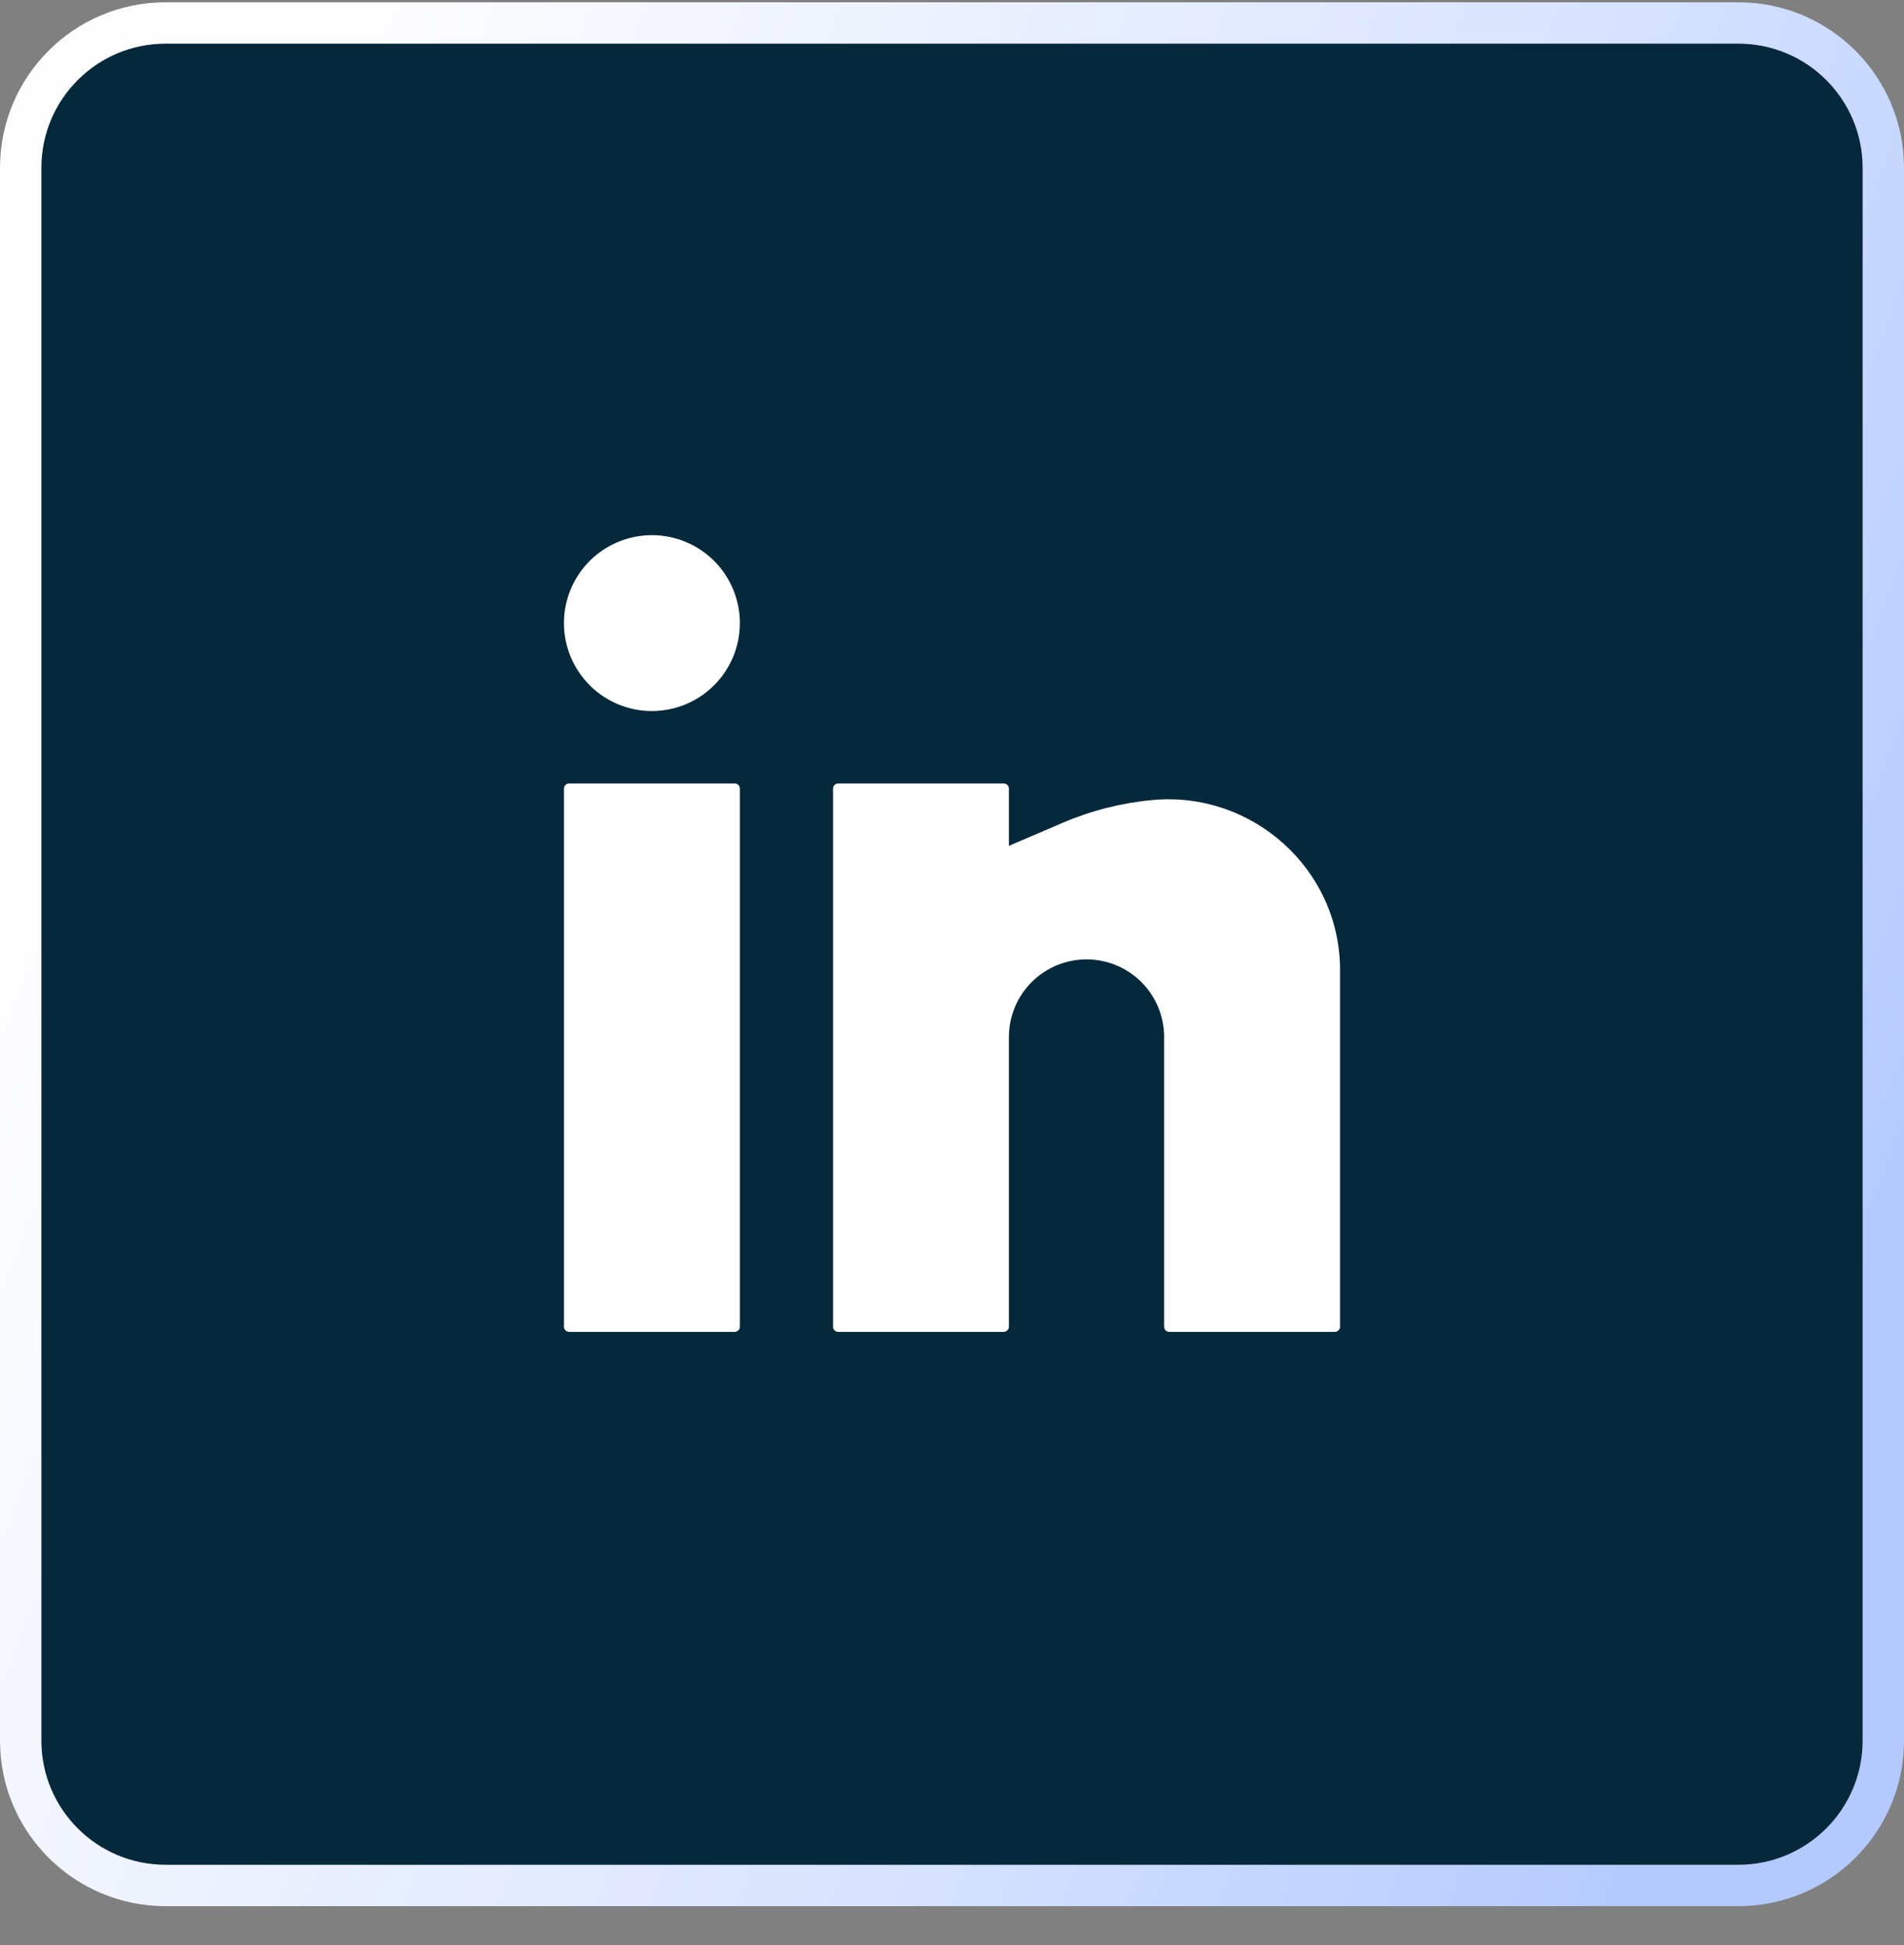
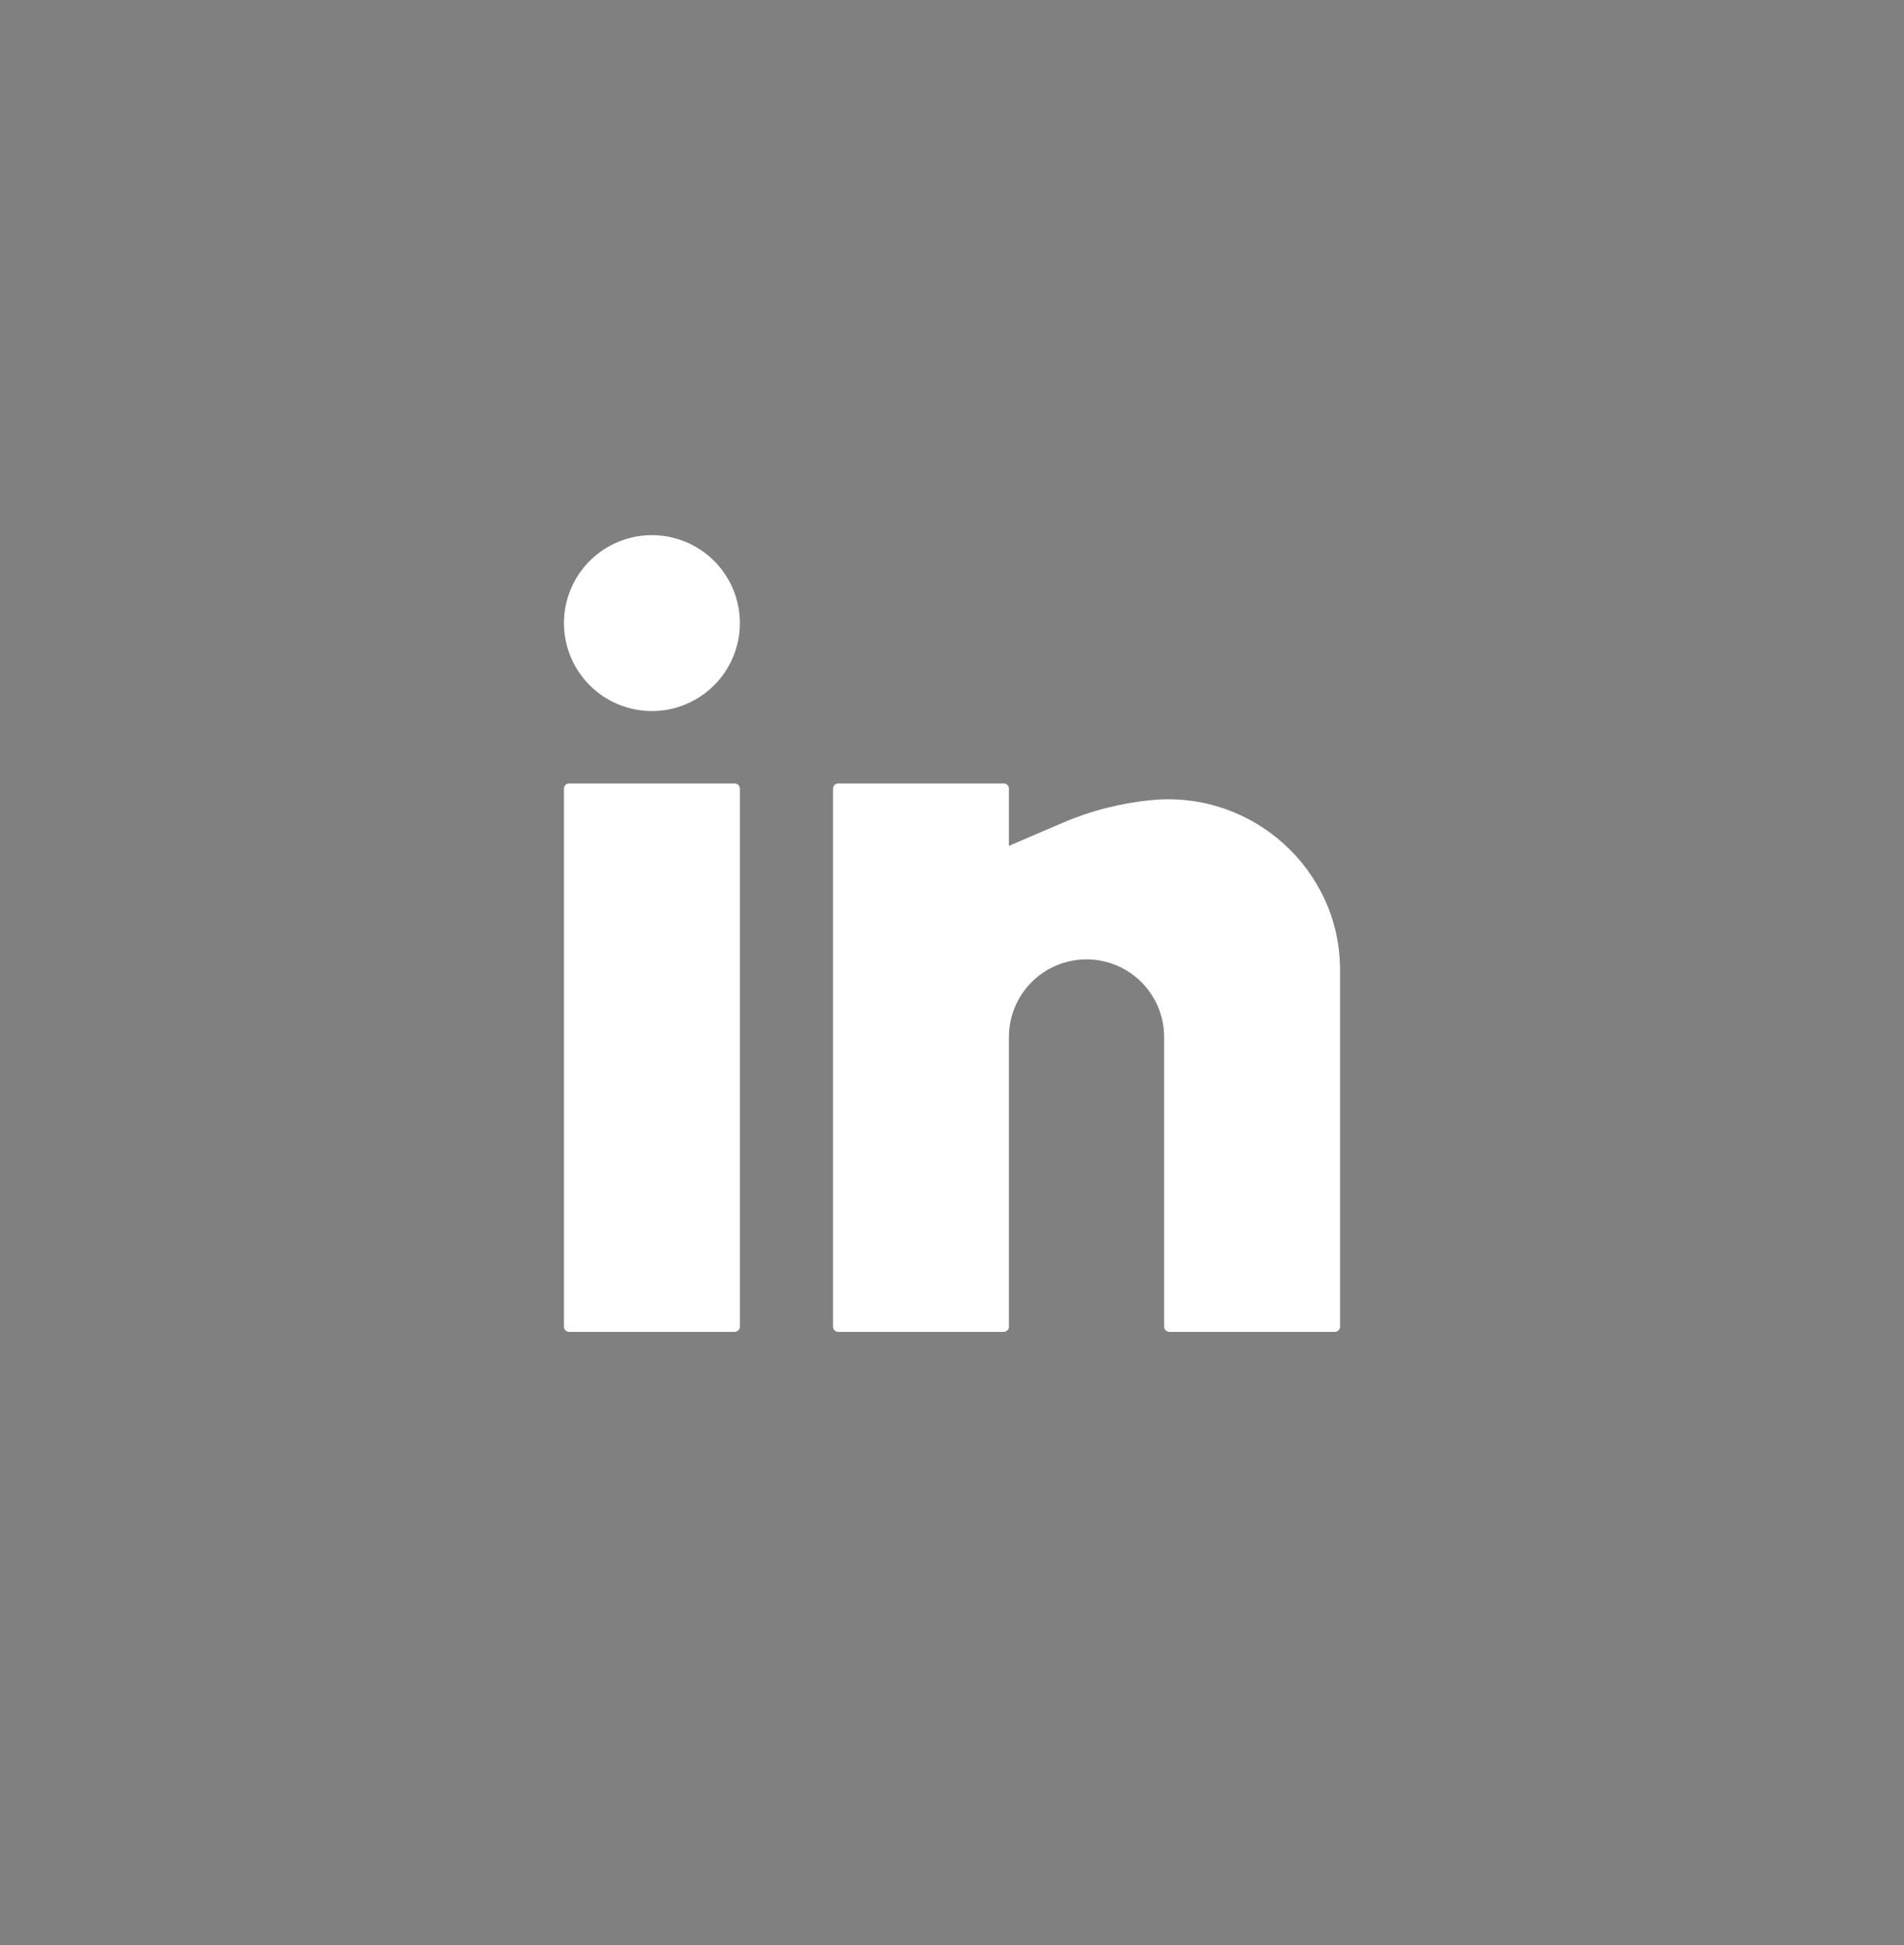
<svg xmlns="http://www.w3.org/2000/svg" width="46" height="47" viewBox="0 0 46 47" fill="none">
  <rect x="0" y="0" width="46" height="47" fill="#808080" stroke="none" />
-   <path d="M0.5 4.055C0.5 2.122 2.067 0.555 4 0.555H42C43.933 0.555 45.5 2.122 45.5 4.055V42.055C45.5 43.988 43.933 45.555 42 45.555H4C2.067 45.555 0.5 43.988 0.5 42.055V4.055Z" fill="#05283B" />
-   <path d="M0.5 4.055C0.5 2.122 2.067 0.555 4 0.555H42C43.933 0.555 45.5 2.122 45.5 4.055V42.055C45.5 43.988 43.933 45.555 42 45.555H4C2.067 45.555 0.5 43.988 0.5 42.055V4.055Z" stroke="url(#paint0_linear_1417_5322)" />
  <path d="M15.75 12.93C15.186 12.93 14.646 13.154 14.247 13.552C13.849 13.951 13.625 14.491 13.625 15.055C13.625 15.618 13.849 16.159 14.247 16.557C14.646 16.956 15.186 17.18 15.75 17.18C16.314 17.18 16.854 16.956 17.253 16.557C17.651 16.159 17.875 15.618 17.875 15.055C17.875 14.491 17.651 13.951 17.253 13.552C16.854 13.154 16.314 12.93 15.75 12.93ZM13.75 18.93C13.717 18.93 13.685 18.943 13.662 18.966C13.638 18.99 13.625 19.021 13.625 19.055V32.055C13.625 32.124 13.681 32.18 13.75 32.18H17.75C17.783 32.18 17.815 32.166 17.838 32.143C17.862 32.12 17.875 32.088 17.875 32.055V19.055C17.875 19.021 17.862 18.99 17.838 18.966C17.815 18.943 17.783 18.93 17.75 18.93H13.75ZM20.25 18.93C20.217 18.93 20.185 18.943 20.162 18.966C20.138 18.99 20.125 19.021 20.125 19.055V32.055C20.125 32.124 20.181 32.18 20.25 32.18H24.25C24.283 32.18 24.315 32.166 24.338 32.143C24.362 32.12 24.375 32.088 24.375 32.055V25.055C24.375 24.557 24.573 24.081 24.924 23.729C25.276 23.377 25.753 23.18 26.25 23.18C26.747 23.18 27.224 23.377 27.576 23.729C27.927 24.081 28.125 24.557 28.125 25.055V32.055C28.125 32.124 28.181 32.18 28.25 32.18H32.25C32.283 32.18 32.315 32.166 32.338 32.143C32.362 32.12 32.375 32.088 32.375 32.055V23.435C32.375 21.008 30.265 19.11 27.85 19.329C27.103 19.397 26.371 19.582 25.681 19.877L24.375 20.437V19.055C24.375 19.021 24.362 18.99 24.338 18.966C24.315 18.943 24.283 18.93 24.25 18.93H20.25Z" fill="white" />
  <defs>
    <linearGradient id="paint0_linear_1417_5322" x1="4.423" y1="12.194" x2="46.253" y2="28.243" gradientUnits="userSpaceOnUse">
      <stop stop-color="#FDFDFE" />
      <stop offset="0.59" stop-color="#DAE5FF" />
      <stop offset="1" stop-color="#B4CAFF" />
    </linearGradient>
  </defs>
</svg>